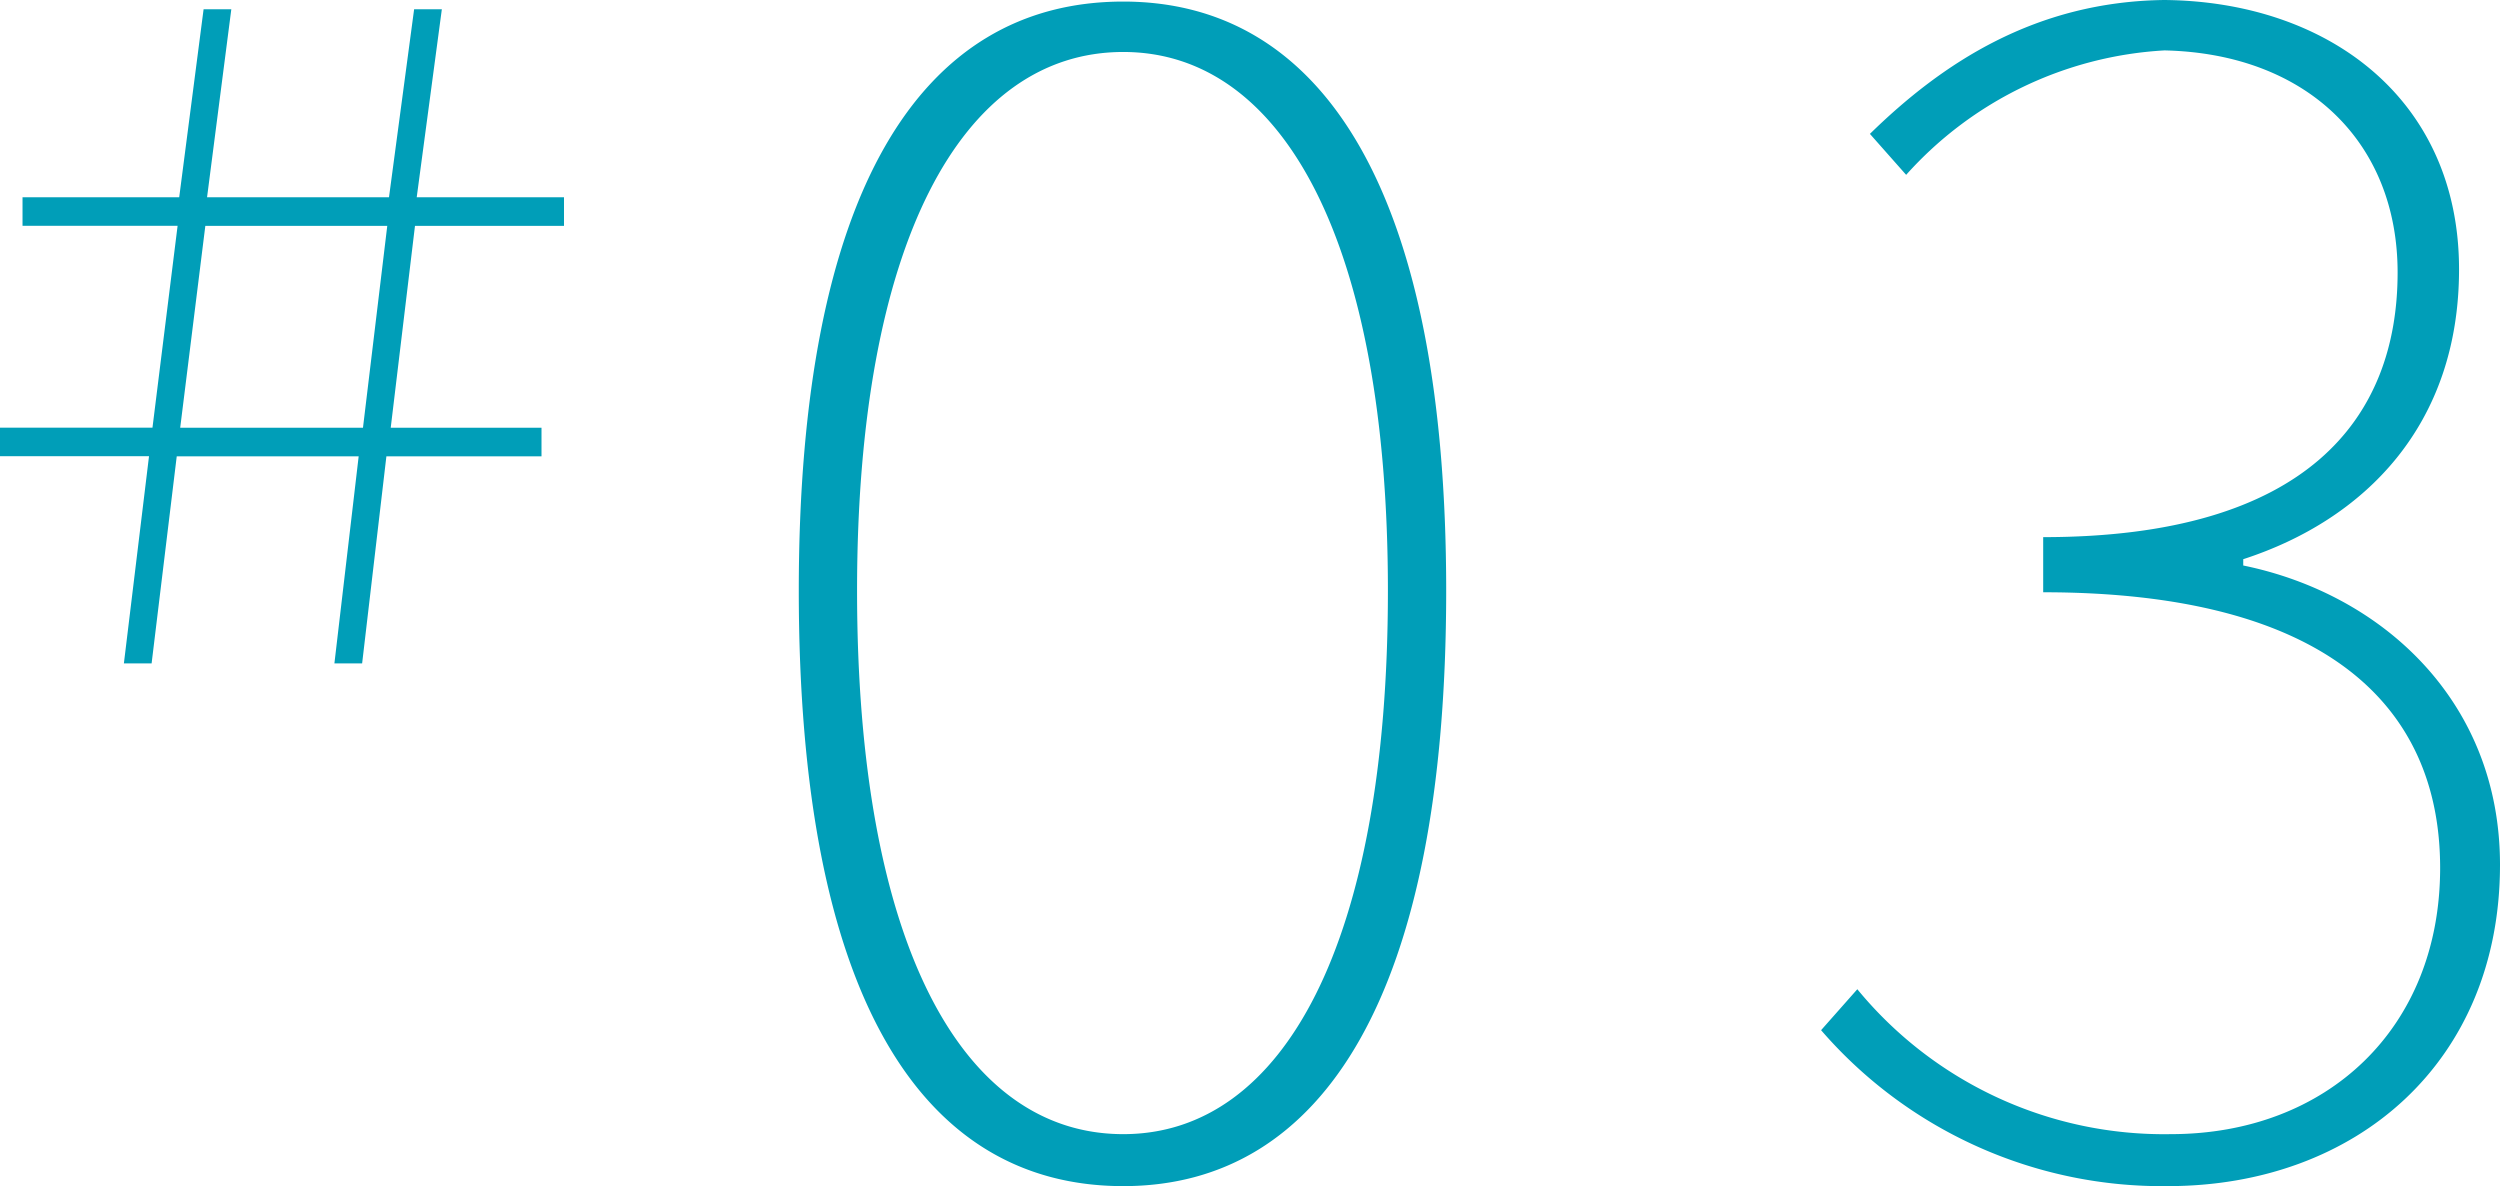
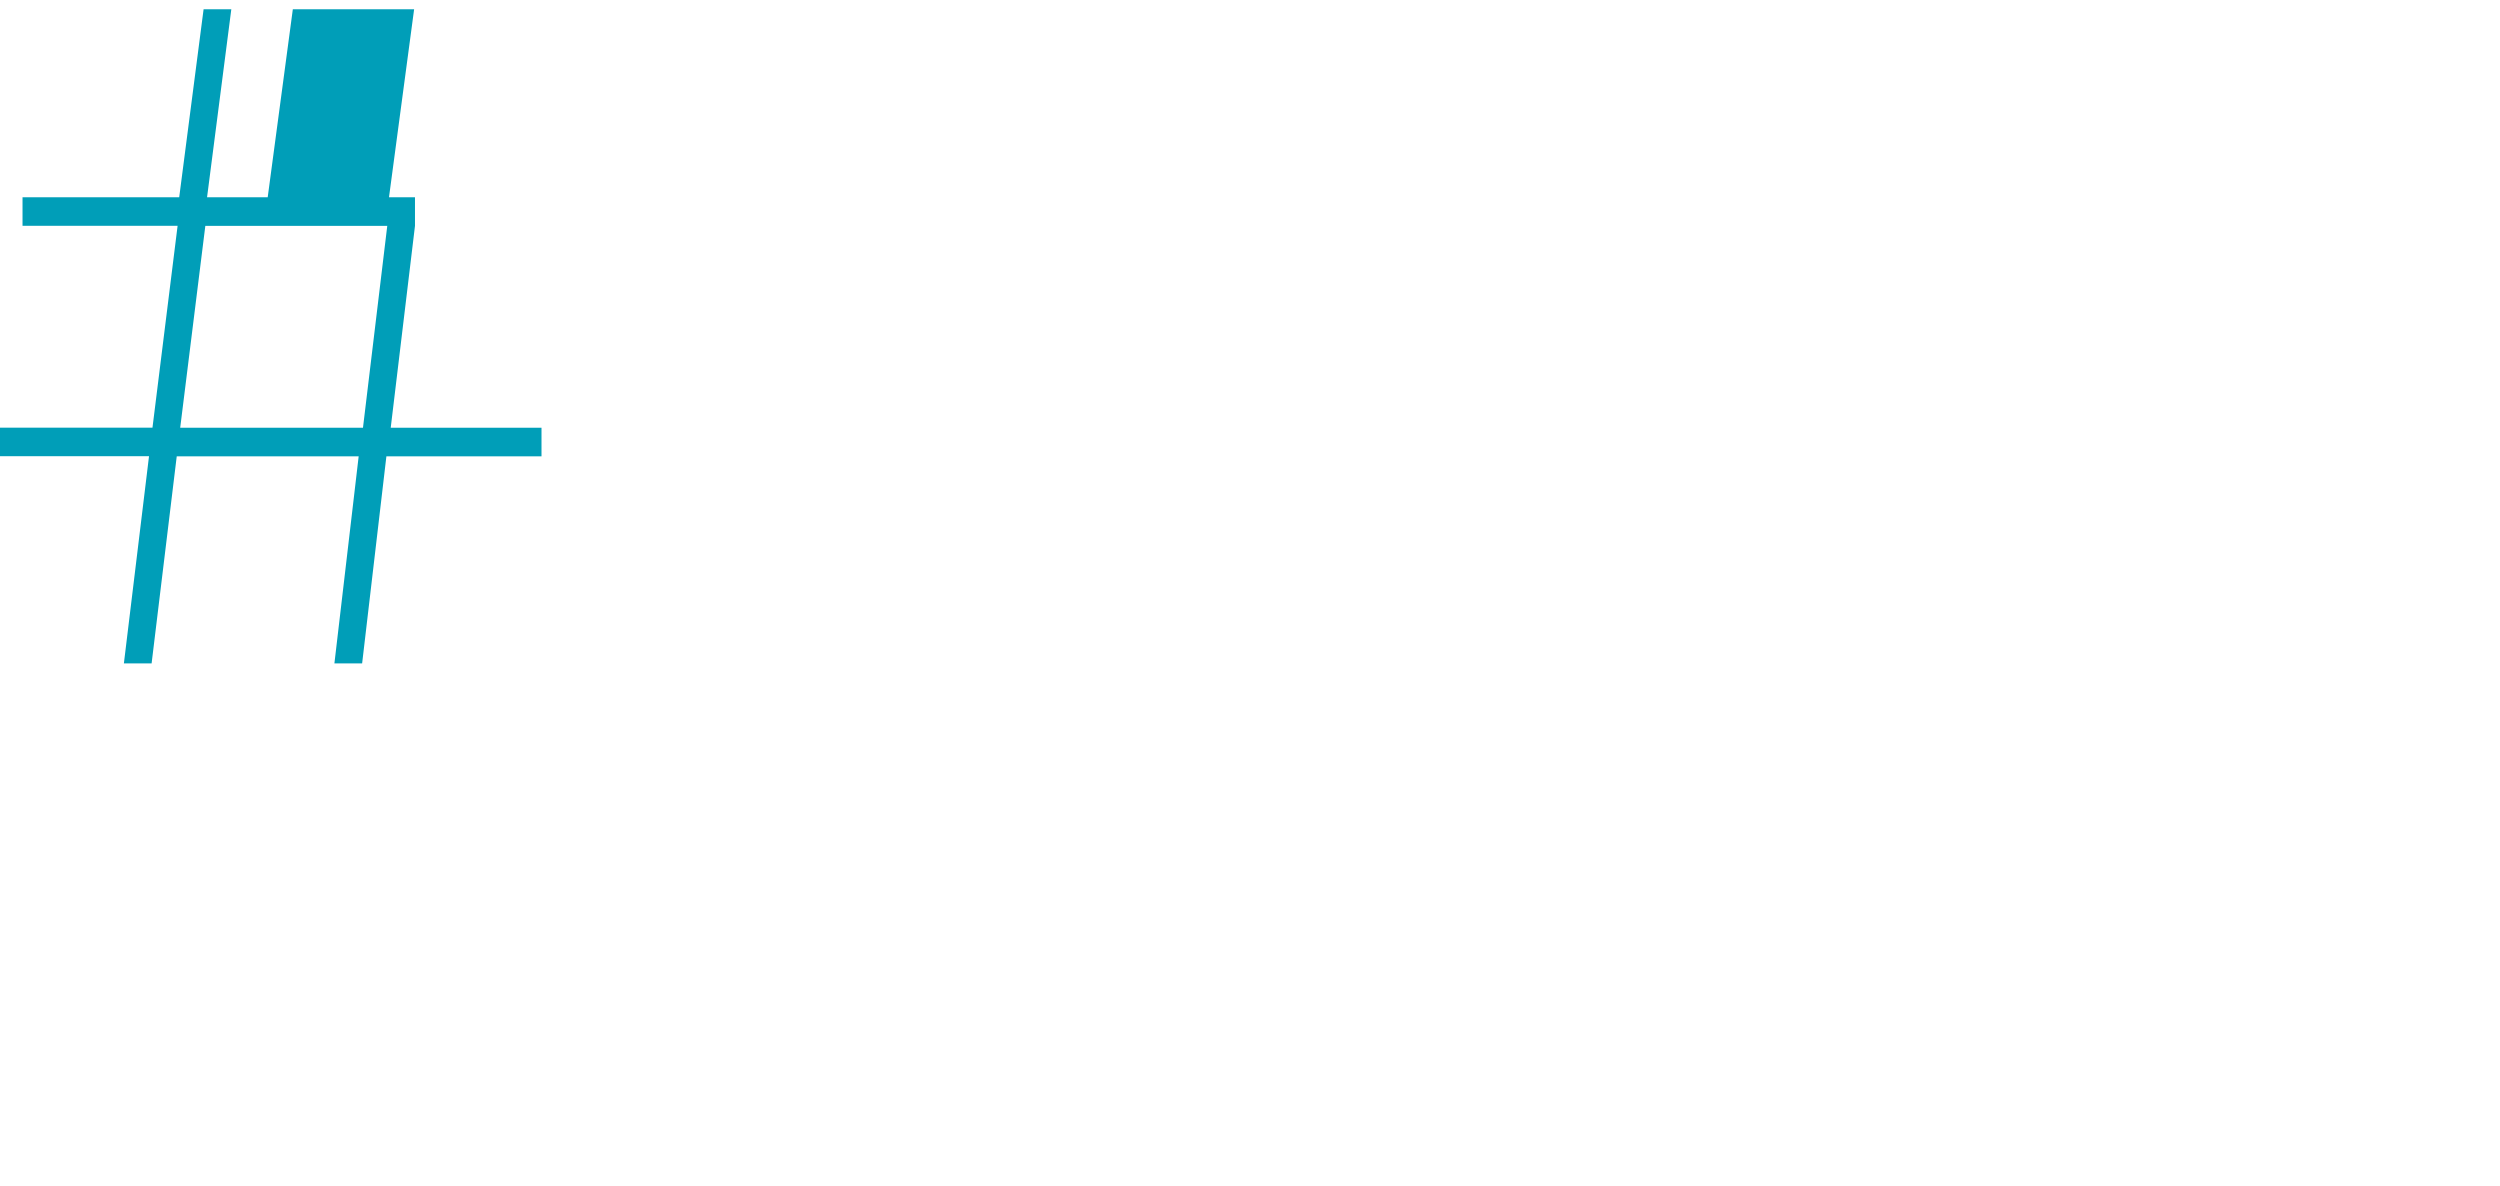
<svg xmlns="http://www.w3.org/2000/svg" width="95.226" height="45.181" viewBox="0 0 95.226 45.181">
  <g id="组_1251" data-name="组 1251" transform="translate(7778.126 -9309.6)">
-     <path id="路径_1265" data-name="路径 1265" d="M15.66.78c7.62,0,12.3-7.32,12.3-22.68,0-15.18-4.68-22.44-12.3-22.44C7.92-44.34,3.3-37.08,3.3-21.9,3.3-6.54,7.92.78,15.66.78Zm0-1.98C9.48-1.2,5.52-8.52,5.52-21.9c0-13.2,3.96-20.52,10.14-20.52,6.12,0,10.08,7.32,10.08,20.52C25.74-8.52,21.78-1.2,15.66-1.2ZM55.44.78c7.2,0,12.66-4.74,12.66-12.24,0-6.24-4.5-10.32-9.78-11.4v-.24c4.62-1.5,8.22-5.1,8.22-11.04,0-6.48-4.98-10.2-11.22-10.26-4.92.06-8.46,2.4-11.22,5.1l1.38,1.56a14.279,14.279,0,0,1,9.84-4.74c5.4.12,8.88,3.48,8.88,8.46,0,5.58-3.48,10.08-13.5,10.08v2.1c10.68,0,15.12,4.26,15.12,10.5C65.82-5.22,61.5-1.2,55.56-1.2A15.118,15.118,0,0,1,43.62-6.72L42.24-5.16A17.177,17.177,0,0,0,55.44.78Z" transform="translate(-7751 9354)" fill="#009eb8" />
-     <path id="路径_1266" data-name="路径 1266" d="M10.593-.132h1.056l.957-7.887h6.93L18.612-.132h1.056l.924-7.887H26.5V-9.108H20.757l.924-7.689h5.676v-1.089h-5.61l.957-7.161H21.648l-.957,7.161h-6.93l.924-7.161H13.629L12.7-17.886H6.732V-16.8h5.907l-.957,7.689H5.874v1.089H11.55Zm2.145-8.976.957-7.689h6.93L19.7-9.108Z" transform="translate(-7784 9335)" fill="#009eb8" />
+     <path id="路径_1266" data-name="路径 1266" d="M10.593-.132h1.056l.957-7.887h6.93L18.612-.132h1.056l.924-7.887H26.5V-9.108H20.757l.924-7.689v-1.089h-5.61l.957-7.161H21.648l-.957,7.161h-6.93l.924-7.161H13.629L12.7-17.886H6.732V-16.8h5.907l-.957,7.689H5.874v1.089H11.55Zm2.145-8.976.957-7.689h6.93L19.7-9.108Z" transform="translate(-7784 9335)" fill="#009eb8" />
  </g>
</svg>